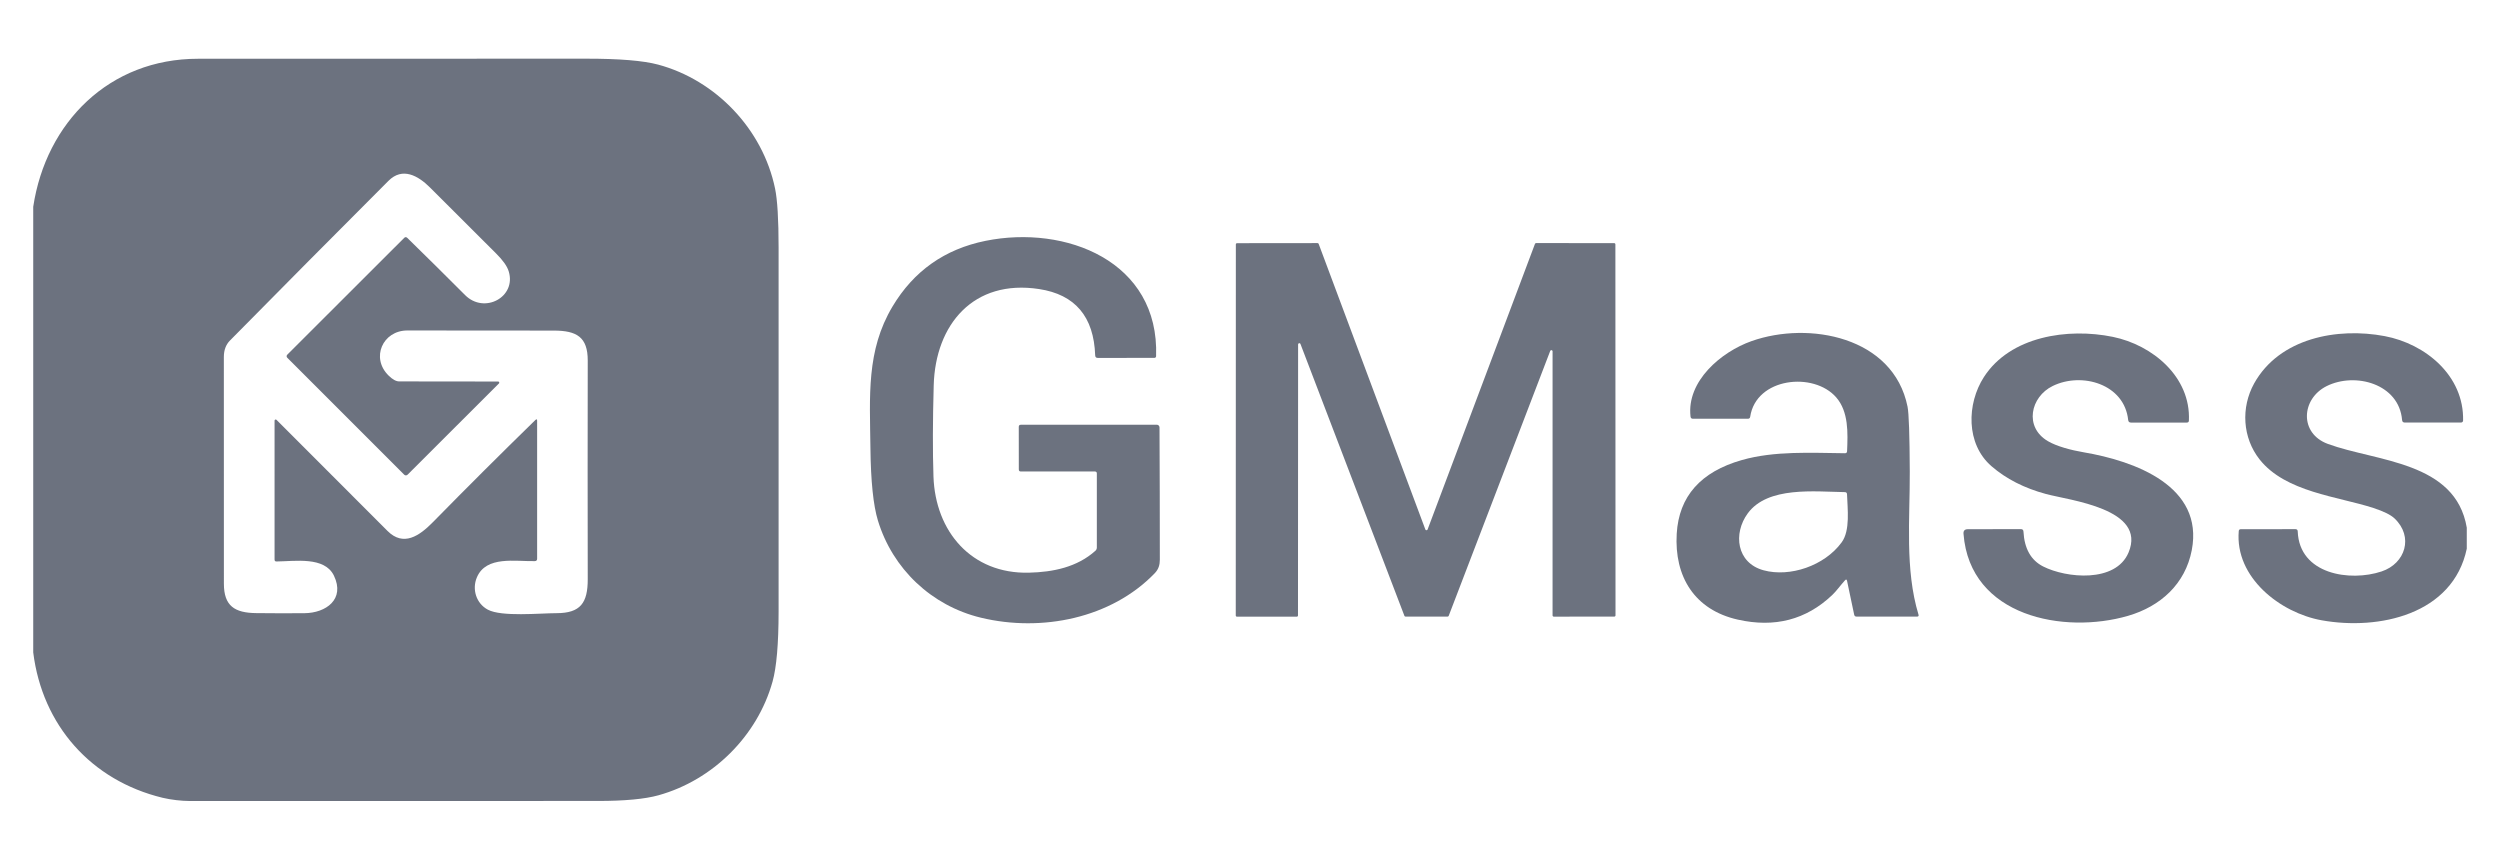
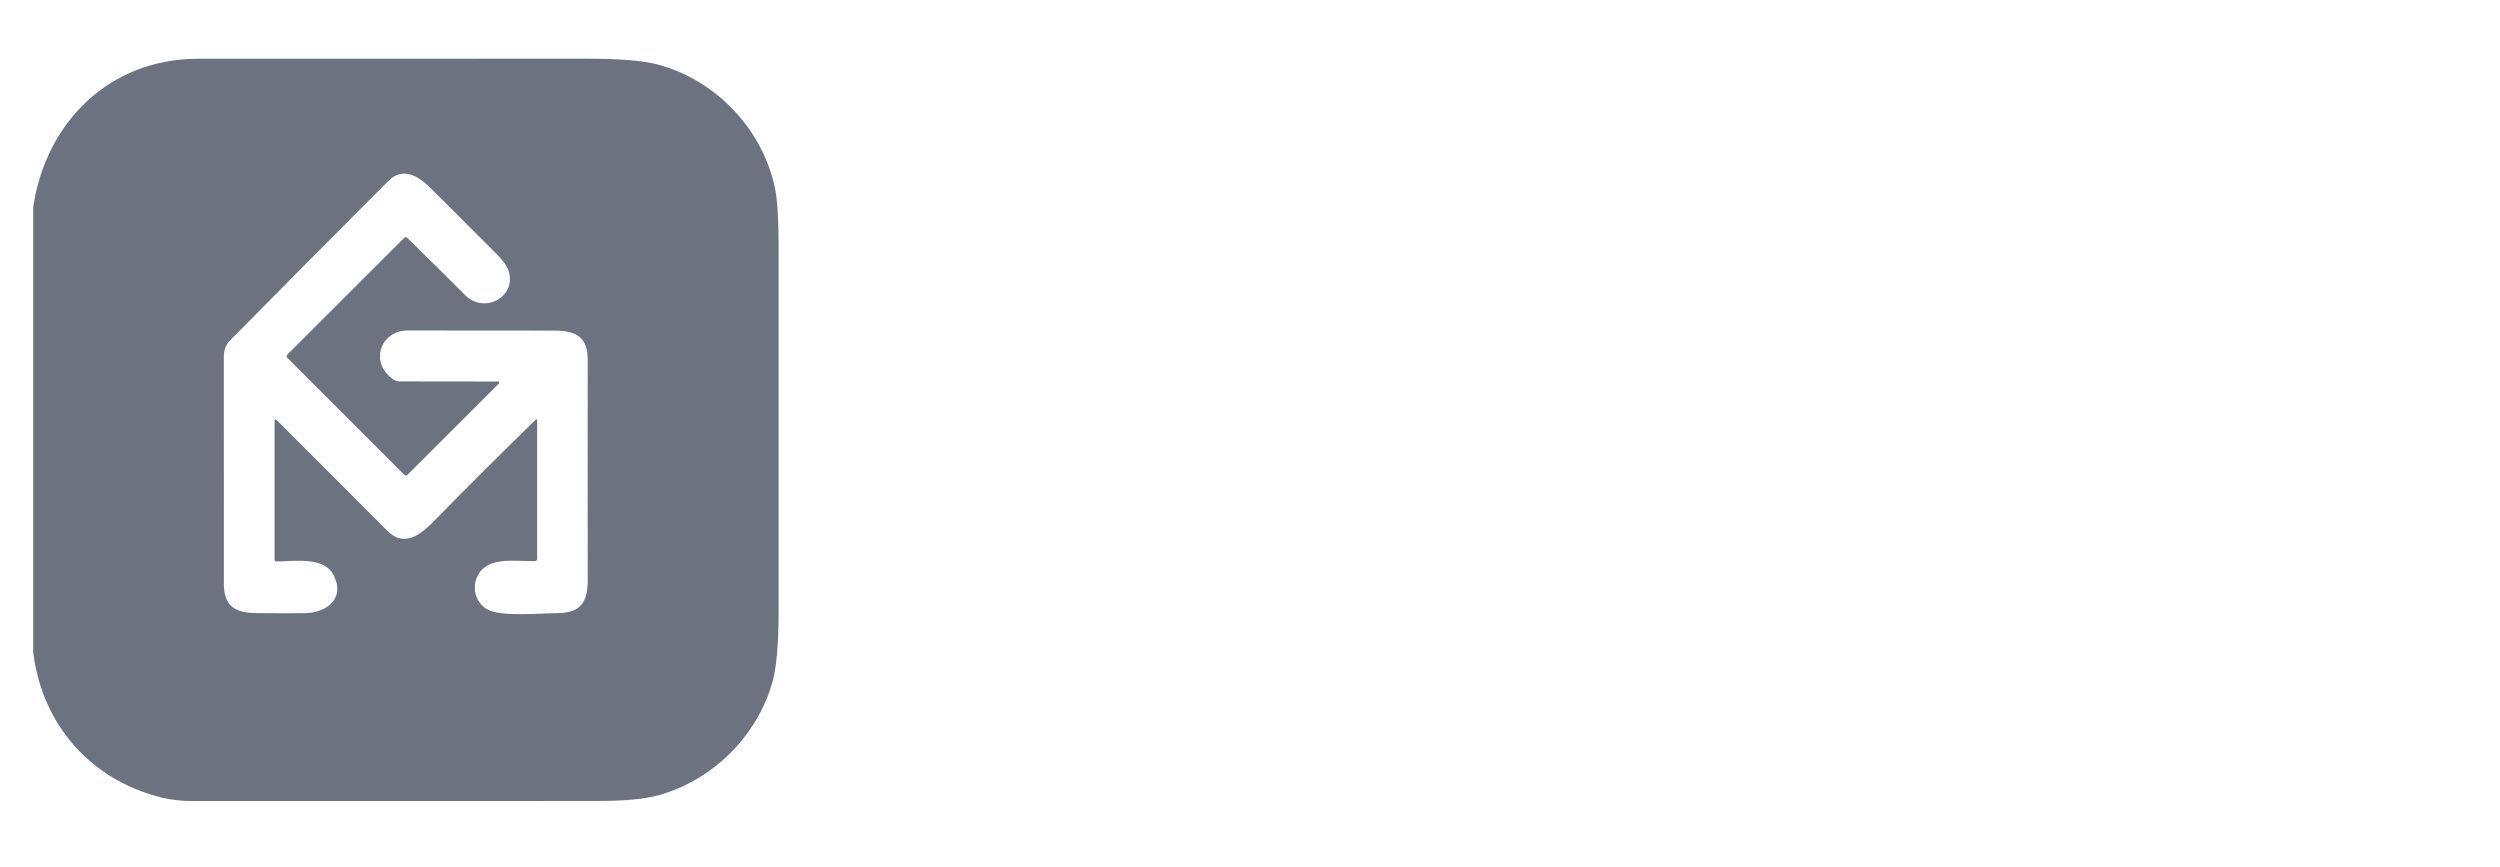
<svg xmlns="http://www.w3.org/2000/svg" version="1.1" id="Layer_1" x="0px" y="0px" viewBox="0 0 2320.3 804.23" style="enable-background:new 0 0 2320.3 804.23;" xml:space="preserve">
  <style type="text/css">
	.st0{fill:#6C727F;}
</style>
  <desc>Created with Sketch.</desc>
  <g>
    <path class="st0" d="M30.84,605.53V191.9c11.86-78.41,70.7-137.4,152.95-137.36c120.06,0.05,240.12,0.03,360.18-0.08   c30.77-0.03,53.04,1.81,66.82,5.5c53.53,14.38,97.16,59.93,108.56,115.04c2.18,10.46,3.28,28.75,3.28,54.85   c0.03,112.61,0.03,225.2,0,337.78c-0.03,29.96-1.89,51.62-5.61,64.97c-14.08,50.52-55.45,91.47-105.89,105.52   c-12.62,3.51-31.36,5.27-56.2,5.27c-126.38,0.05-252.77,0.06-379.15,0.04c-6.93,0-17.24-1.13-24.96-3.01   C84.59,724.33,39.27,673.17,30.84,605.53z M498.52,390.58v127.99c0,1.43-0.72,2.17-2.15,2.22c-17.96,0.41-45.1-5.16-53.72,14.98   c-4.82,11.22-0.6,24.39,10.13,30.08c12.8,6.81,48.03,3.27,63.84,3.24c22.13-0.04,28.91-9.52,28.87-31.51   c-0.13-67.66-0.13-135.3,0-202.94c0.04-21.83-10.24-27.78-31.43-27.82c-45.32-0.08-90.65-0.11-135.97-0.11   c-22.89,0-34.29,25.48-17.32,41.97c3.64,3.56,6.89,5.33,9.75,5.31c30.49,0,61.08,0.04,91.78,0.11c0.58-0.01,1.06,0.46,1.07,1.04   c0,0.29-0.11,0.57-0.32,0.77l-84.77,84.66c-0.87,0.86-2.27,0.87-3.11,0.01c0,0-0.01-0.01-0.01-0.01L266.6,332.01   c-0.77-0.76-0.78-2-0.02-2.77c0.01-0.01,0.01-0.01,0.02-0.02l108.49-108.38c0.98-0.98,1.96-0.99,2.94-0.04   c17.99,17.57,35.87,35.26,53.64,53.08c17.84,17.92,47.85,1.81,40.47-22.06c-1.43-4.72-5.31-10.21-11.63-16.49   c-20.45-20.3-40.86-40.67-61.21-61.1c-11.37-11.41-25.86-19.31-38.74-6.4c-49.21,49.26-98.28,98.69-147.19,148.28   c-3.71,3.79-5.58,8.82-5.61,15.1c-0.03,70.17-0.01,140.34,0.04,210.5c0,20.67,9.9,27.14,30.12,27.33   c14.88,0.18,29.76,0.2,44.65,0.08c20.03-0.19,37.87-12.95,27.37-34.82c-8.7-18.03-36.06-13.36-53.3-13.18   c-1.2,0.03-1.81-0.56-1.81-1.77V390.43c-0.01-0.58,0.46-1.06,1.04-1.07c0.29,0,0.57,0.11,0.77,0.32   c34.18,34.26,68.51,68.61,102.99,103.07c14.83,14.87,29.59,4.67,42.16-8.13c31.34-31.92,63.03-63.51,95.05-94.75   C497.96,388.76,498.52,389,498.52,390.58z" />
-     <path class="st0" d="M1016.16,437.6h-68.7c-1.25,0-1.88-0.64-1.88-1.92l-0.04-39.53c0-1.28,0.64-1.92,1.92-1.92l126.22-0.04   c1.37,0,2.48,1.13,2.48,2.52l0,0c0.2,40.66,0.3,81.56,0.3,122.72c0,4.82-1.13,8.81-4.63,12.5   c-40.35,41.97-105.03,54.96-161.42,41.37c-45.89-11.07-81.99-45.36-95.62-90.23c-4.27-14.08-6.58-36.46-6.93-67.16   c-0.56-48.56-3.91-90.5,20.44-131.34c19.7-33,48.47-53.34,86.32-61.02c74.31-15.1,161.49,18.82,158.37,107.1   c-0.02,0.84-0.71,1.51-1.54,1.51l-52.51,0.04c-1.61,0.03-2.43-0.77-2.48-2.37c-1.25-35.94-18.61-56.45-52.06-61.55   c-60.83-9.3-96.22,32.79-97.8,89.29c-0.93,33.15-1,61.38-0.23,84.7c1.73,51.01,35.2,90.53,88.58,89.25   c22.51-0.53,44.76-5.12,61.66-20.29c0.93-0.83,1.39-1.87,1.39-3.12v-68.66C1018.01,438.21,1017.39,437.6,1016.16,437.6z" />
-     <path class="st0" d="M1343.51,572.29h-39c-0.47,0-0.88-0.28-1.05-0.72l-96.48-252.33c-0.22-0.58-0.88-0.87-1.46-0.65   c-0.43,0.16-0.71,0.57-0.72,1.03l-0.11,251.61c0,0.62-0.51,1.13-1.13,1.13h-55.49c-0.62,0-1.13-0.51-1.13-1.13l0,0l0.08-344.4   c0-0.62,0.51-1.13,1.13-1.13l74.69-0.08c0.47,0,0.9,0.31,1.05,0.75l99,265.01c0.22,0.58,0.88,0.87,1.46,0.65   c0.3-0.11,0.53-0.35,0.65-0.65l99.64-265.05c0.17-0.43,0.59-0.72,1.05-0.72l72.46,0.04c0.62,0,1.13,0.51,1.13,1.13l0.11,344.37   c0,0.62-0.51,1.13-1.13,1.13l-56.16,0.04c-0.62,0-1.13-0.51-1.13-1.13V326.1c0-0.62-0.5-1.13-1.12-1.14   c-0.47,0-0.89,0.28-1.06,0.72l-94.22,245.89C1344.4,572,1343.98,572.29,1343.51,572.29z" />
-     <path class="st0" d="M1712.35,538.63c-4.1,4.52-8.02,10.05-11.9,13.7c-24.17,22.91-53.38,30.49-87.63,22.74   c-40.05-9.03-58.99-39.86-56.62-79.77c2.06-34.63,22.21-57.41,60.46-68.32c30.23-8.62,64.37-6.66,95.62-6.32   c1.31,0.03,1.98-0.61,2.03-1.92c0.72-16.94,1.51-36.51-10.05-49.88c-20.89-24.13-74.46-18.48-79.88,17.99   c-0.2,1.2-0.92,1.81-2.15,1.81h-50.93c-1.38,0-2.15-0.69-2.3-2.07c-3.69-32.79,28.27-59.97,56.69-70.02   c53.12-18.75,131.64-4.14,144.74,60.87c1.23,6.1,1.92,26.19,2.07,60.27c0.19,43.52-4.63,90.72,8.09,132.73   c0.38,1.23-0.08,1.84-1.36,1.84h-56.13c-1.23,0-1.97-0.61-2.22-1.84l-6.59-31.28C1714,537.68,1713.35,537.5,1712.35,538.63z    M1636.83,529.3c24.36,6.63,56.5-4.1,72.46-25.94c8.13-11.07,5.38-31.36,4.97-44.61c-0.05-1.31-0.72-1.97-2-2   c-28.04-0.41-71.52-5.61-90.12,19.69C1608.41,495.12,1611.61,522.45,1636.83,529.3z" />
-     <path class="st0" d="M1975.21,389.87c-3.46-33.43-42.99-44.87-70.06-31.62c-20.63,10.05-26.76,38.17-4.4,51.23   c8.13,4.78,21.61,8.36,33.01,10.28c47.96,8.13,111.88,31.55,100.47,90.87c-6.06,31.47-29.1,52.21-59.18,60.95   c-59.33,17.24-146.74,0.9-152.68-76.12c-0.23-2.84,1.09-4.27,3.95-4.29l49.28-0.08c1.53,0,2.33,0.75,2.41,2.26   c0.85,15.86,6.95,26.66,18.29,32.41c21.49,10.88,67.31,15.43,79.24-12.95c17.09-40.66-54.47-48.33-76.64-54.32   c-20.13-5.42-36.99-14.03-50.59-25.82c-23.87-20.67-22.96-58.01-7-82.74c24.47-37.91,77.96-45.85,119.71-37.27   c36.82,7.57,72.35,37.15,70.54,77.7c-0.05,1.23-0.69,1.84-1.92,1.84h-51.84C1976.26,392.2,1975.39,391.42,1975.21,389.87z" />
-     <path class="st0" d="M2289.46,489.73v19.54c-12.84,61.06-81.54,76-134.65,66.44c-38.47-6.93-80.63-39.71-76.98-82.82   c0.1-1.15,0.73-1.73,1.88-1.73l50.74-0.04c1.35,0,2.06,0.68,2.11,2.03c1.43,40.02,48.56,46.98,77.81,37.23   c22.17-7.38,29.96-32.26,12.01-49.24c-3.54-3.34-10.06-6.56-19.57-9.67c-32.9-10.73-81.61-14.64-105.63-45.06   c-15.89-20.14-17.47-48.15-5.08-70.51c23.41-42.12,77.17-52.29,121.21-43.93c37.94,7.19,73.71,36.82,72.73,78.37   c-0.02,1-0.82,1.81-1.81,1.81l-52.25,0.04c-1.58,0-2.43-0.79-2.56-2.37c-2.79-33.58-43.44-44.72-70.09-31.43   c-23.6,11.86-25.45,43.89,1.24,53.64C2205.56,428.53,2279.04,428.04,2289.46,489.73z" />
  </g>
</svg>